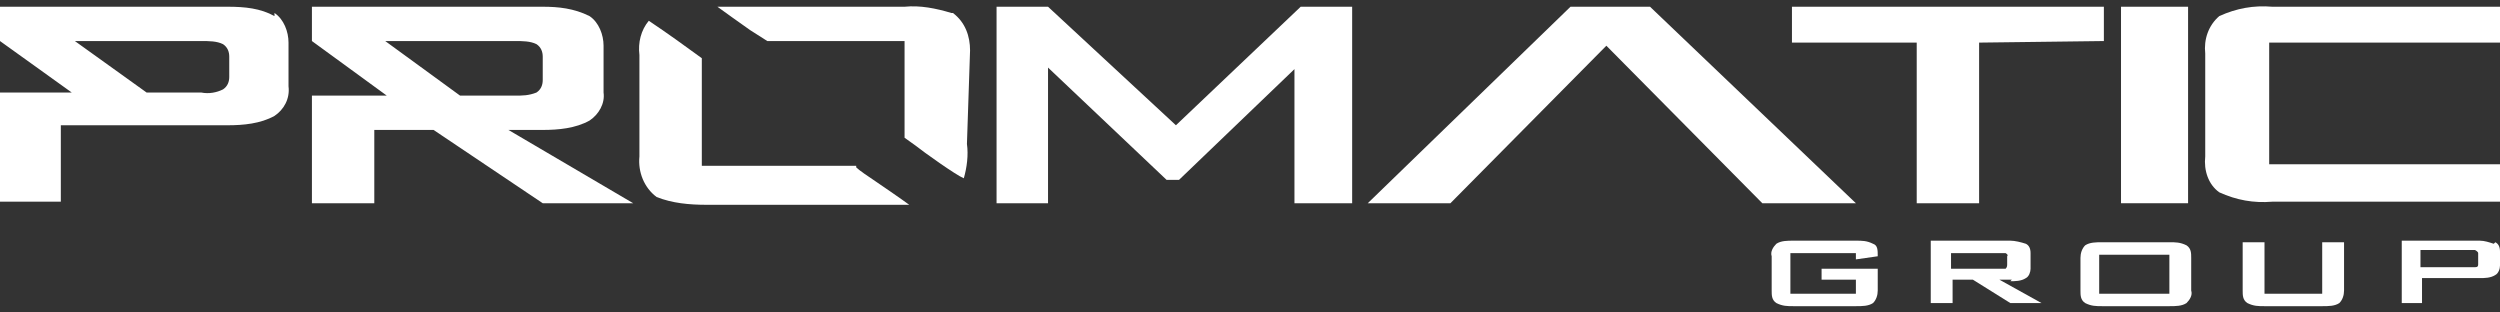
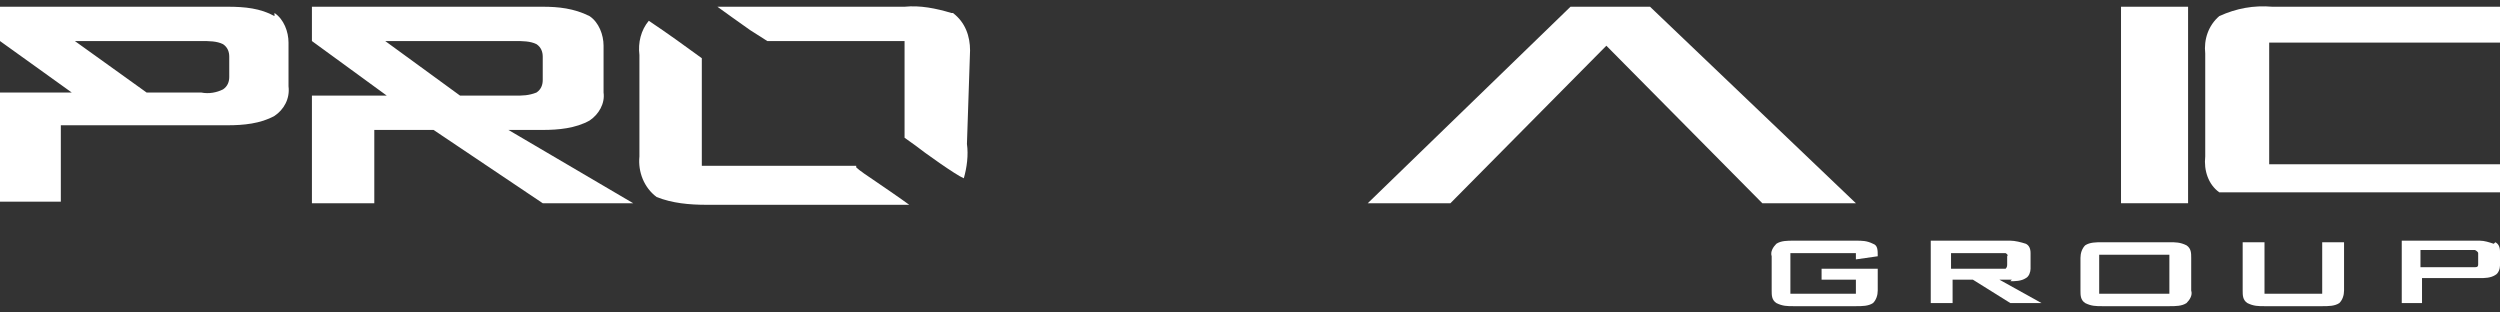
<svg xmlns="http://www.w3.org/2000/svg" width="160" height="20" viewBox="0 0 160 20" fill="none">
  <rect x="0" y="0" width="160" height="20" fill="#333333" stroke="none" />
  <path d="M140.037 0.431H135.745V13.007H140.037V0.431Z" fill="white" />
-   <path d="M75.259 8.017L67.074 0.431H63.78V13.007H67.074V4.324L74.66 11.51H75.459L82.845 4.424V13.007H86.538V0.431H83.244L75.259 8.017Z" fill="white" />
  <path d="M148.821 18.797H144.928V15.503H143.531V18.597C143.531 18.896 143.531 19.196 143.83 19.395C144.23 19.595 144.529 19.595 144.928 19.595H148.621C149.021 19.595 149.42 19.595 149.719 19.395C149.919 19.196 150.019 18.896 150.019 18.597V15.503H148.621V18.797H148.821Z" fill="white" />
  <path d="M139.938 15.702C139.538 15.503 139.239 15.503 138.84 15.503H134.548C134.148 15.503 133.749 15.503 133.45 15.702C133.25 15.902 133.15 16.201 133.15 16.501V18.597C133.15 18.896 133.15 19.196 133.45 19.395C133.849 19.595 134.148 19.595 134.548 19.595H138.84C139.239 19.595 139.638 19.595 139.938 19.395C140.137 19.196 140.337 18.896 140.237 18.597V16.501C140.237 16.201 140.237 15.902 139.938 15.702ZM138.84 18.797H134.348V16.301H138.84V18.797Z" fill="white" />
  <path d="M105.602 0.431H100.512L87.536 13.007H92.826L102.807 2.926L112.789 13.007H118.777L105.602 0.431Z" fill="white" />
  <path d="M159.601 15.602C159.301 15.503 159.002 15.403 158.702 15.403H153.712V19.395H155.009V17.798H158.702C159.002 17.798 159.401 17.798 159.701 17.599C159.9 17.499 160 17.2 160 17V16.102C160 15.802 159.9 15.602 159.701 15.503L159.601 15.602ZM158.603 16.9C158.603 17 158.603 17.1 158.403 17.1C158.303 17.1 158.104 17.1 157.904 17.1H154.91V16.002H157.904C158.104 16.002 158.203 16.002 158.403 16.002C158.403 16.002 158.603 16.102 158.603 16.201V16.9Z" fill="white" />
  <path d="M128.659 17.998C128.958 17.998 129.357 17.998 129.657 17.798C129.857 17.699 129.956 17.399 129.956 17.2V16.201C129.956 15.902 129.857 15.702 129.657 15.602C129.357 15.503 128.958 15.403 128.659 15.403H123.568V19.395H124.966V17.898H126.263L128.659 19.395H130.655L127.96 17.898H128.759L128.659 17.998ZM124.866 17.299V16.201H127.96C128.06 16.201 128.26 16.201 128.359 16.201C128.359 16.201 128.559 16.301 128.459 16.401V16.9C128.459 17 128.459 17.1 128.359 17.2C128.26 17.2 128.16 17.2 127.96 17.2H124.866V17.299Z" fill="white" />
  <path d="M119.875 15.602C119.476 15.403 119.177 15.403 118.777 15.403H114.785C114.386 15.403 113.986 15.403 113.687 15.602C113.487 15.802 113.288 16.102 113.387 16.401V18.597C113.387 18.896 113.387 19.196 113.687 19.395C114.086 19.595 114.386 19.595 114.785 19.595H118.777C119.177 19.595 119.576 19.595 119.875 19.395C120.075 19.196 120.175 18.896 120.175 18.597V17.2H116.581V17.898H118.777V18.797H114.585V16.201H118.777V16.601L120.175 16.401C120.175 16.002 120.175 15.702 119.875 15.602Z" fill="white" />
-   <path d="M160 2.727V0.431H145.427C144.23 0.331 143.132 0.531 142.034 1.03C141.335 1.629 141.036 2.527 141.135 3.425V10.013C141.036 10.911 141.335 11.81 142.034 12.309C143.132 12.808 144.23 13.007 145.427 12.908H160V10.512H145.228V2.727H160Z" fill="white" />
-   <path d="M126.663 13.007V2.727L134.648 2.627V0.431H114.685V2.727H122.67V13.007H126.663Z" fill="white" />
+   <path d="M160 2.727V0.431H145.427C144.23 0.331 143.132 0.531 142.034 1.03C141.335 1.629 141.036 2.527 141.135 3.425V10.013C141.036 10.911 141.335 11.81 142.034 12.309H160V10.512H145.228V2.727H160Z" fill="white" />
  <path d="M17.567 1.03C16.669 0.531 15.671 0.431 14.573 0.431H0V2.627L4.591 5.921H0V12.908H3.893V8.017H14.573C15.571 8.017 16.669 7.917 17.567 7.418C18.166 7.019 18.565 6.32 18.465 5.521V2.727C18.465 2.028 18.166 1.23 17.567 0.83V1.03ZM14.672 4.923C14.672 5.222 14.573 5.521 14.273 5.721C13.874 5.921 13.375 6.021 12.876 5.921H9.382L4.791 2.627H12.876C13.375 2.627 13.874 2.627 14.273 2.826C14.573 3.026 14.672 3.326 14.672 3.625V4.923Z" fill="white" />
  <path d="M60.886 0.83C59.888 0.531 58.89 0.331 57.892 0.431H45.914C45.914 0.431 47.711 1.729 48.01 1.928L49.108 2.627H57.892V8.815L58.59 9.314C59.089 9.714 61.185 11.211 61.684 11.41C61.884 10.712 61.984 9.913 61.884 9.215L62.084 3.226C62.084 2.327 61.784 1.429 60.986 0.83H60.886Z" fill="white" />
  <path d="M34.735 8.316C35.733 8.316 36.831 8.216 37.729 7.717C38.328 7.318 38.727 6.619 38.628 5.921V2.926C38.628 2.228 38.328 1.429 37.729 1.03C36.731 0.531 35.733 0.431 34.735 0.431H19.963V2.627L24.754 6.12H19.963V13.007H23.955V8.316H27.748L34.735 13.007H40.524L32.539 8.316H34.835H34.735ZM24.654 2.627H32.938C33.437 2.627 33.936 2.627 34.336 2.826C34.635 3.026 34.735 3.326 34.735 3.625V5.122C34.735 5.422 34.635 5.721 34.336 5.921C33.837 6.12 33.437 6.12 32.938 6.12H29.445L24.654 2.627Z" fill="white" />
  <path d="M54.797 10.612H44.916V3.725C43.818 2.926 42.72 2.128 41.522 1.329C41.023 1.928 40.824 2.727 40.923 3.525V10.013C40.824 11.011 41.223 12.009 42.021 12.608C43.019 13.007 44.117 13.107 45.215 13.107H58.191C57.792 12.808 56.195 11.71 55.895 11.51C55.596 11.311 54.997 10.911 54.797 10.712V10.612Z" fill="white" />
</svg>